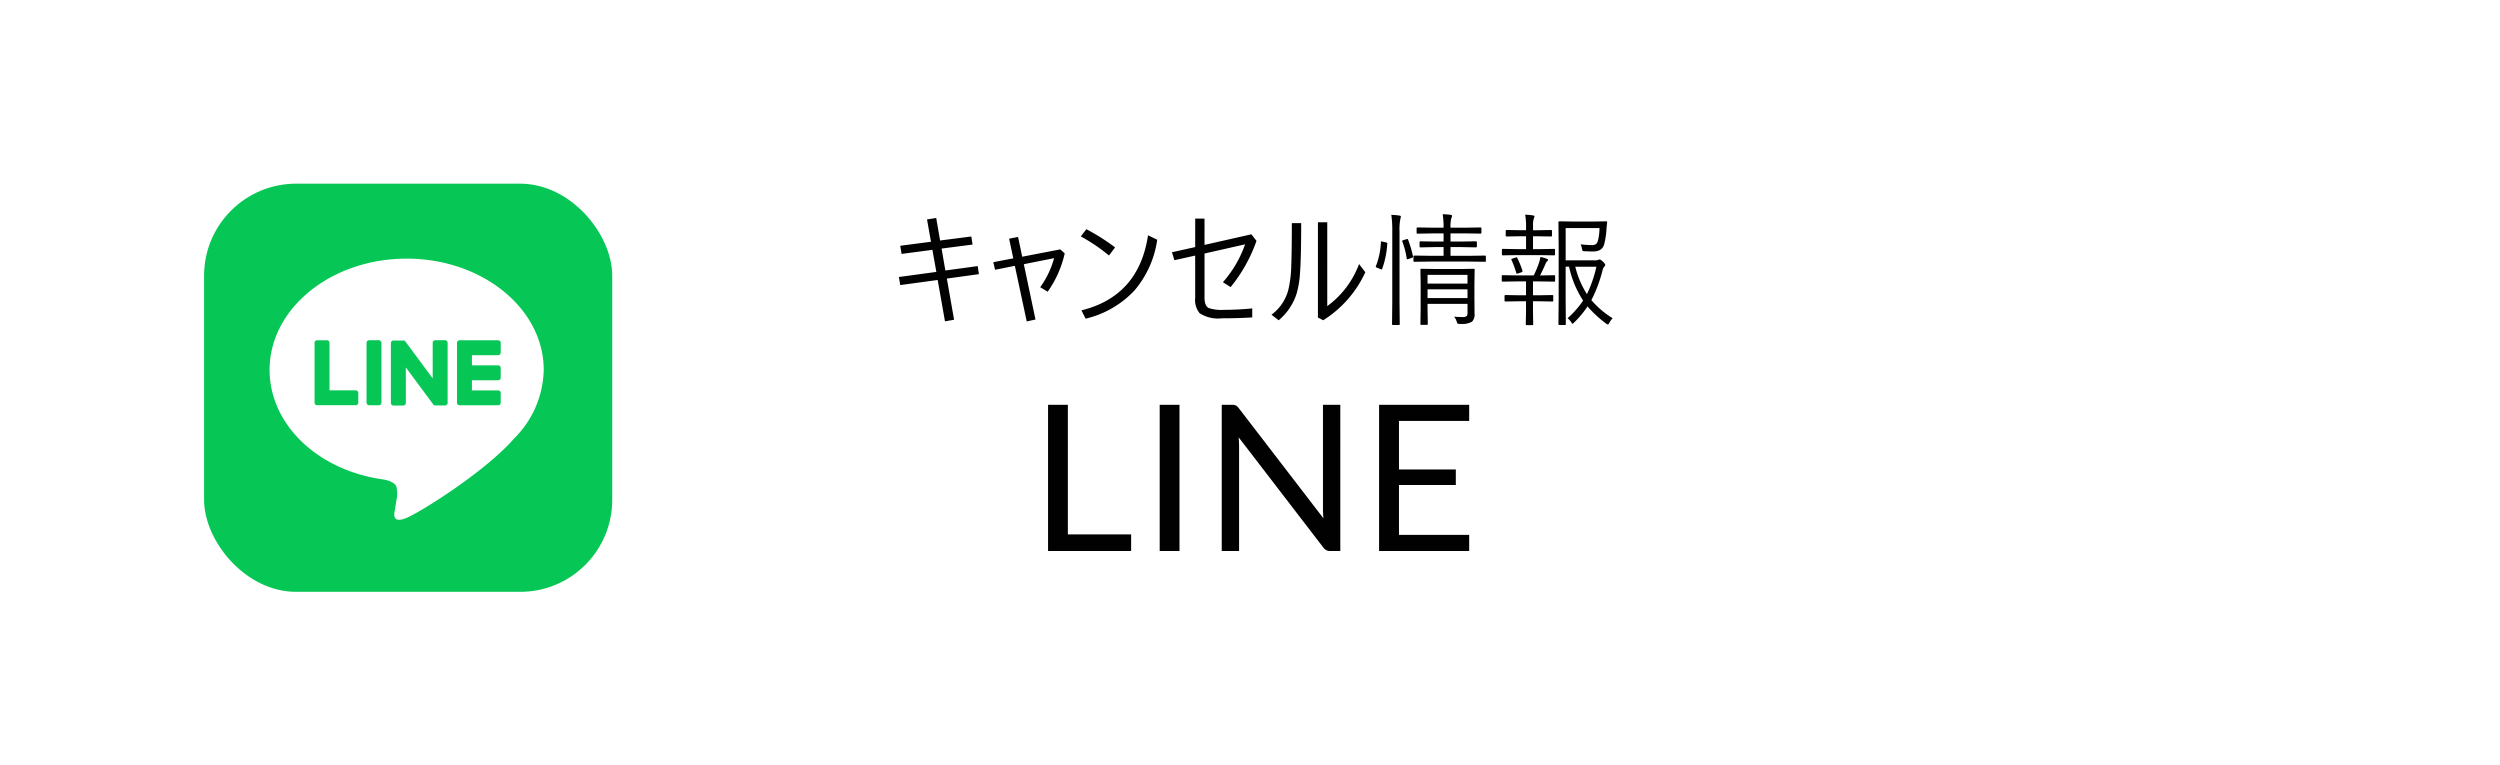
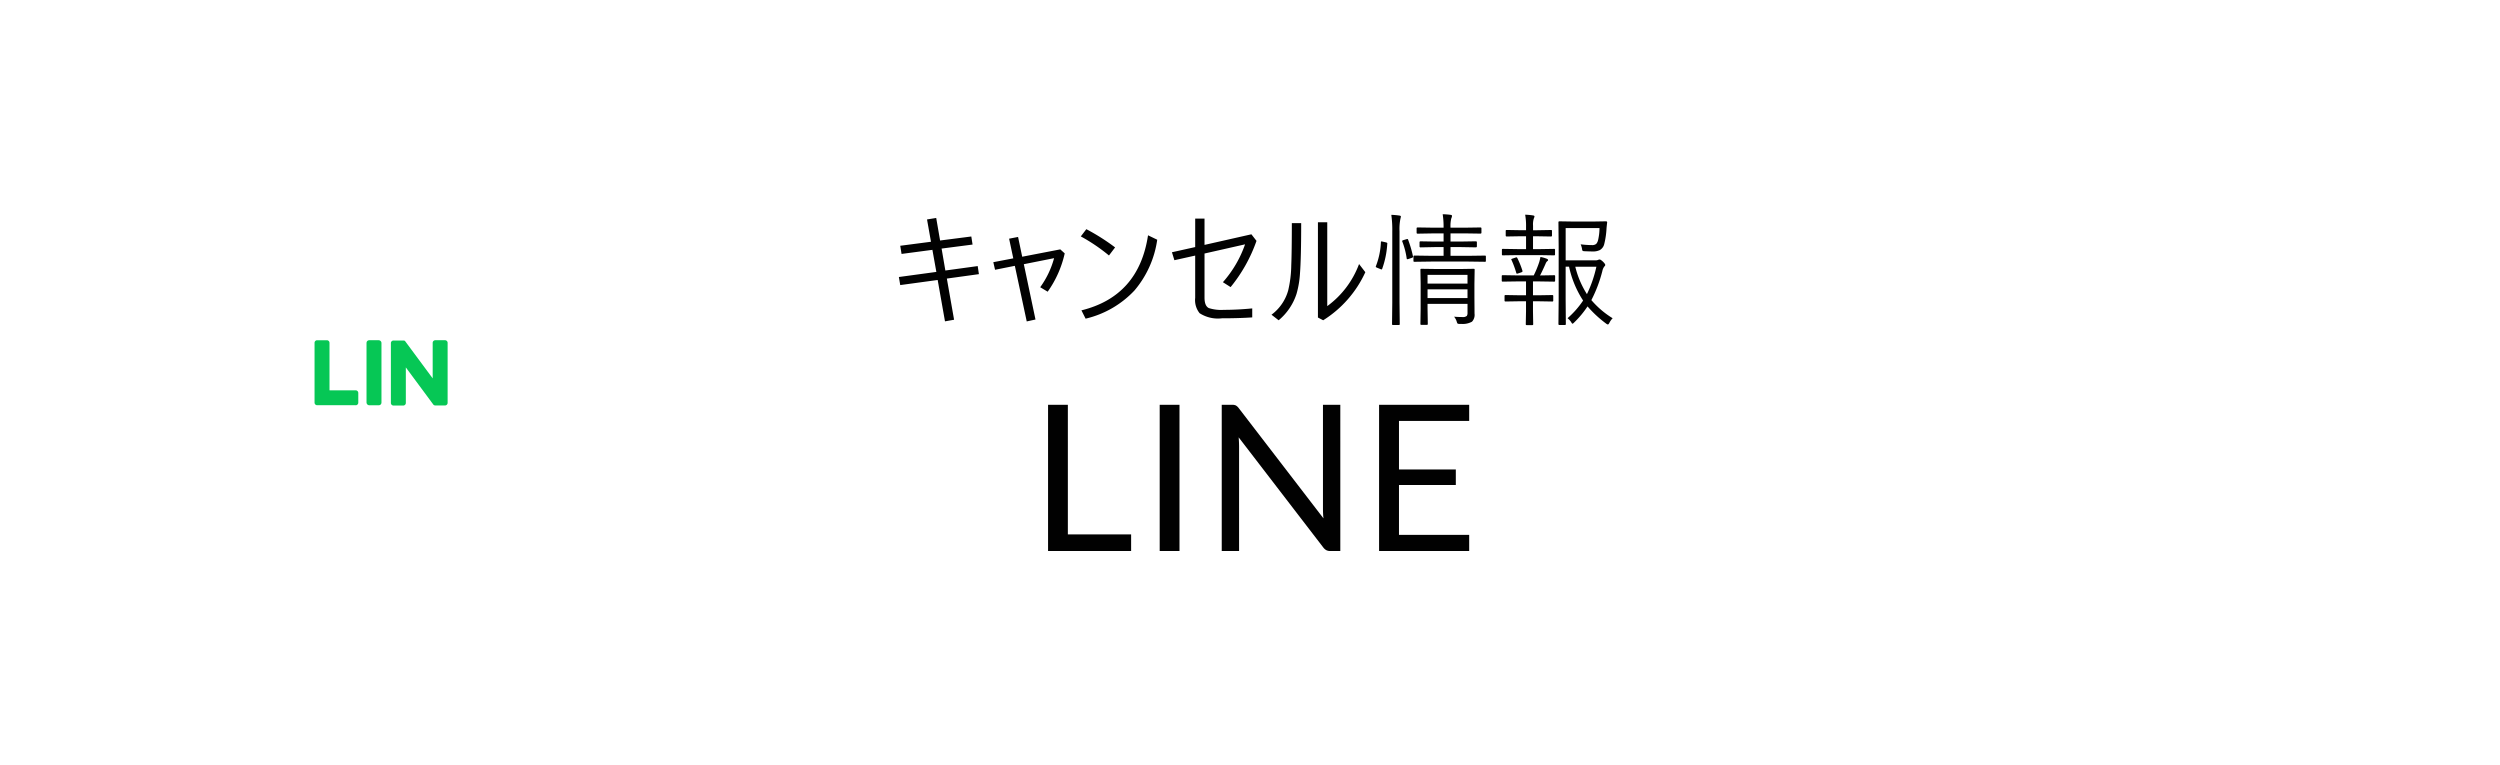
<svg xmlns="http://www.w3.org/2000/svg" width="245" height="75" viewBox="0 0 245 75">
  <g id="btn_line_cancel" transform="translate(-1110 -6489)">
    <rect id="長方形_12" data-name="長方形 12" width="245" height="75" transform="translate(1110 6489)" fill="#fff" />
    <g id="アートワーク_6" data-name="アートワーク 6" transform="translate(1150 6527)">
      <g id="グループ_9" data-name="グループ 9" transform="translate(-20 -20)">
-         <rect id="長方形_13" data-name="長方形 13" width="40" height="40" rx="9.018" transform="translate(0)" fill="#06c755" />
        <g id="グループ_8" data-name="グループ 8" transform="translate(6.42 7.346)">
          <g id="グループ_7" data-name="グループ 7">
            <g id="グループ_5" data-name="グループ 5">
              <path id="パス_15" data-name="パス 15" d="M80.143,69.245c0-6.01-6.026-10.9-13.432-10.9s-13.432,4.89-13.432,10.9c0,5.388,4.778,9.9,11.233,10.754.437.095,1.033.288,1.183.662a2.76,2.76,0,0,1,.043,1.214s-.158.948-.192,1.15c-.059.339-.27,1.328,1.163.724s7.735-4.555,10.553-7.8h0A9.7,9.7,0,0,0,80.143,69.245Z" transform="translate(-53.279 -58.345)" fill="#fff" />
            </g>
            <g id="グループ_6" data-name="グループ 6" transform="translate(4.406 7.996)">
-               <path id="パス_16" data-name="パス 16" d="M203.182,128.23h-3.774a.256.256,0,0,1-.256-.256v0h0v-5.852h0v-.006a.256.256,0,0,1,.256-.256h3.774a.257.257,0,0,1,.256.256v.953a.256.256,0,0,1-.256.256h-2.565v.989h2.565a.257.257,0,0,1,.256.257v.953a.256.256,0,0,1-.256.256h-2.565v.989h2.565a.257.257,0,0,1,.256.256v.953A.256.256,0,0,1,203.182,128.23Z" transform="translate(-185.193 -121.855)" fill="#06c755" />
              <path id="パス_17" data-name="パス 17" d="M92.308,128.23a.256.256,0,0,0,.256-.256v-.953a.257.257,0,0,0-.256-.256H89.743v-4.653a.257.257,0,0,0-.256-.256h-.953a.256.256,0,0,0-.256.256v5.857h0v0a.256.256,0,0,0,.256.256h3.774Z" transform="translate(-88.278 -121.855)" fill="#06c755" />
              <rect id="長方形_14" data-name="長方形 14" width="1.465" height="6.375" rx="0.256" transform="translate(5.093)" fill="#06c755" />
              <path id="パス_18" data-name="パス 18" d="M152.958,121.855h-.953a.256.256,0,0,0-.256.256v3.482l-2.682-3.622a.26.26,0,0,0-.021-.026l0,0-.015-.016,0,0-.014-.012-.007-.005-.014-.009-.008,0-.014-.008-.008,0-.015-.007-.008,0-.015-.005-.009,0-.015,0-.011,0-.014,0h-.97a.256.256,0,0,0-.256.256v5.862a.256.256,0,0,0,.256.256h.953a.256.256,0,0,0,.256-.256v-3.481l2.685,3.627a.261.261,0,0,0,.066.065l0,0,.016.01.007,0,.012.006.013.005.008,0,.018.006h0a.262.262,0,0,0,.067.009h.947a.256.256,0,0,0,.256-.256v-5.862A.256.256,0,0,0,152.958,121.855Z" transform="translate(-140.172 -121.855)" fill="#06c755" />
            </g>
          </g>
        </g>
      </g>
    </g>
    <path id="パス_44" data-name="パス 44" d="M-18.35-1.63h6.2V0h-8.14V-14.33h1.94ZM-7.41,0H-9.35V-14.33h1.94Zm5.14-14.33a.87.87,0,0,1,.385.065A1,1,0,0,1-1.6-14L6.7-3.2q-.03-.26-.04-.505T6.65-4.18V-14.33h1.7V0H7.37a.834.834,0,0,1-.385-.08A.972.972,0,0,1,6.68-.35L-1.61-11.14q.02.25.03.49t.01.44V0h-1.7V-14.33Zm23.25,0v1.58H14.1v4.76h5.57v1.52H14.1v4.89h6.88V0H12.15V-14.33Z" transform="translate(1233 6543)" fill="#010101" />
    <path id="パス_43" data-name="パス 43" d="M-31.108-3.562l-3.668.5-.135-.791,3.674-.5-.387-2.162-3.023.4-.129-.8,3.012-.393-.387-2.186.9-.146.381,2.209,3.059-.393.123.791-3.035.393.369,2.15,3.17-.434.117.791-3.141.434L-29.5.334l-.891.158Zm8.284-2.279,3.732-.721.434.393a10.355,10.355,0,0,1-1.67,3.756l-.732-.439A8.718,8.718,0,0,0-19.7-5.7l-2.965.592,1.143,5.42L-22.38.5l-1.166-5.449-1.939.387-.17-.744,1.957-.375-.41-1.928.879-.17Zm6.285-2.7a20.562,20.562,0,0,1,2.818,1.787l-.6.791a17.448,17.448,0,0,0-2.76-1.869Zm6.047.6.9.434a9.781,9.781,0,0,1-2.232,4.975A9.546,9.546,0,0,1-16.61.229l-.41-.814Q-11.389-1.975-10.493-7.945Zm4.621,1.154V-9.574h.914V-7L-.363-8.039l.5.645A14.989,14.989,0,0,1-2.4-2.865l-.756-.48A11.07,11.07,0,0,0-.984-7.055l-3.973.9v4.324q0,.809.416,1.02a3.96,3.96,0,0,0,1.477.176q1.324,0,2.783-.141V.105Q-1.559.193-3.252.193a3.3,3.3,0,0,1-2.186-.5,2.035,2.035,0,0,1-.434-1.5V-5.953L-7.91-5.5l-.24-.779ZM7.071-1a8.964,8.964,0,0,0,3.117-4.125l.615.8A10.919,10.919,0,0,1,6.672.387L6.157.117V-9.217h.914ZM4.516-9.135q0,3.41-.117,4.922A9.208,9.208,0,0,1,4.059-2.2,5.617,5.617,0,0,1,2.307.387l-.7-.545A4.449,4.449,0,0,0,3.244-2.543a11.408,11.408,0,0,0,.3-2.467Q3.6-6.34,3.6-9.135Zm17,4.57-.023,1.406v1.289l.012,1.605a.965.965,0,0,1-.252.791,1.864,1.864,0,0,1-1.049.217h-.141a.418.418,0,0,1-.223-.035A.622.622,0,0,1,19.755.5,1.434,1.434,0,0,0,19.5.035q.41.035.814.035a.586.586,0,0,0,.439-.117.577.577,0,0,0,.064-.322v-.855H16.9v.457L16.924.756q0,.082-.1.082H16.3Q16.2.838,16.2.756l.023-1.5V-3.217L16.2-4.564a.083.083,0,0,1,.094-.094l1.658.023h2.063l1.406-.023A.083.083,0,0,1,21.518-4.564Zm-.7,2.777v-.855H16.9v.855Zm0-1.418v-.855H16.9v.855Zm1.8-2.221a.073.073,0,0,1-.082.082L20.9-5.367H17.247l-1.635.023q-.094,0-.094-.082v-.434a.083.083,0,0,1,.094-.094l1.635.023h1.225v-.855h-.82l-1.436.029a.088.088,0,0,1-.1-.1v-.393a.088.088,0,0,1,.1-.1l1.436.023h.82v-.8H17.464L15.928-8.1q-.1,0-.1-.094v-.422q0-.094.1-.094l1.535.023h1.008a7.963,7.963,0,0,0-.088-1.318,6.48,6.48,0,0,1,.768.059q.146.018.146.105a.663.663,0,0,1-.07.24,3.136,3.136,0,0,0-.076.914h1.383l1.547-.023q.1,0,.1.094V-8.2q0,.094-.1.094l-1.547-.023H19.151v.8H20.2l1.424-.023q.111,0,.111.1v.393q0,.1-.111.1L20.2-6.785H19.151v.855H20.9l1.635-.023q.082,0,.082.094ZM14.288-9.779a1.715,1.715,0,0,1-.047.217,5.053,5.053,0,0,0-.088,1.236v6.973L14.176.756a.083.083,0,0,1-.094.094h-.568a.083.083,0,0,1-.094-.094l.023-2.1V-8.3a10.435,10.435,0,0,0-.094-1.646,7.173,7.173,0,0,1,.791.07Q14.288-9.855,14.288-9.779ZM12.952-7.113a8.655,8.655,0,0,1-.5,2.461q-.029.059-.064.059a.449.449,0,0,1-.117-.041l-.287-.117q-.158-.064-.158-.1a.384.384,0,0,1,.023-.094,7.336,7.336,0,0,0,.48-2.326q0-.07.053-.07a.756.756,0,0,1,.129.023l.311.07q.135.035.135.094v.041Zm2.52,1.23a.353.353,0,0,1,.006.053q0,.059-.129.105l-.287.094a.575.575,0,0,1-.141.035q-.053,0-.064-.07a7.44,7.44,0,0,0-.428-1.652.178.178,0,0,1-.018-.064q0-.047.146-.094l.275-.082a.34.34,0,0,1,.088-.018.075.075,0,0,1,.07.053A11.178,11.178,0,0,1,15.471-5.883ZM35.04.188a1.689,1.689,0,0,0-.322.457Q34.63.8,34.571.8a.4.4,0,0,1-.146-.07A11.214,11.214,0,0,1,32.579-.973,9.49,9.49,0,0,1,31.272.6q-.123.123-.158.123-.059,0-.141-.158a1.728,1.728,0,0,0-.352-.381,8.752,8.752,0,0,0,1.523-1.729,9.829,9.829,0,0,1-1.377-3.322h-.334v3.17L30.452.75q0,.1-.082.1h-.539q-.105,0-.105-.1l.023-2.385V-6.779l-.023-2.437q0-.094.105-.094l1.453.023h1.74l1.354-.023q.123,0,.123.105-.047.4-.064.627a7.884,7.884,0,0,1-.229,1.523.911.911,0,0,1-.428.563,1.494,1.494,0,0,1-.7.135q-.217,0-.791-.023a.394.394,0,0,1-.193-.041A.366.366,0,0,1,32.04-6.6a1.918,1.918,0,0,0-.135-.457,8.92,8.92,0,0,0,1.1.076.619.619,0,0,0,.422-.117.843.843,0,0,0,.188-.387,5.206,5.206,0,0,0,.135-1.166H30.435v3.164h2.912a.635.635,0,0,0,.275-.047.452.452,0,0,1,.146-.035q.094,0,.328.217.217.217.217.311a.163.163,0,0,1-.076.141,1.082,1.082,0,0,0-.205.457,13.276,13.276,0,0,1-1.078,2.854A8.8,8.8,0,0,0,35.04.188ZM33.446-4.863H31.378A8.9,8.9,0,0,0,32.52-2.174,12.046,12.046,0,0,0,33.446-4.863ZM29.4-3.492a.083.083,0,0,1-.094.094l-1.465-.023h-.609v1.359h.539l1.354-.023a.083.083,0,0,1,.094.094v.445a.083.083,0,0,1-.094.094l-1.354-.023h-.539v.984L27.253.779q0,.082-.094.082H26.62q-.094,0-.094-.082L26.55-.492v-.984h-.639l-1.371.023a.083.083,0,0,1-.094-.094v-.445a.083.083,0,0,1,.094-.094l1.371.023h.639V-3.422h-.832L24.253-3.4q-.082,0-.082-.094v-.445q0-.094.082-.094l1.465.023h1.588a9.764,9.764,0,0,0,.539-1.307,4.441,4.441,0,0,0,.117-.5,3.213,3.213,0,0,1,.627.176q.123.053.123.123t-.088.117a.651.651,0,0,0-.158.252q-.281.639-.539,1.143l1.383-.023a.083.083,0,0,1,.094.094ZM29.392-6.07a.083.083,0,0,1-.094.094L27.833-6h-2.1l-1.465.023q-.082,0-.082-.094v-.445q0-.094.082-.094l1.465.023h.82v-1.26h-.557l-1.342.023q-.094,0-.094-.1v-.457q0-.082.094-.082l1.342.023h.557V-8.76a6.092,6.092,0,0,0-.088-1.2,5.92,5.92,0,0,1,.762.07q.152.023.152.1a.819.819,0,0,1-.07.217,1.941,1.941,0,0,0-.07.691v.445h.428L29-8.461q.094,0,.094.082v.457q0,.1-.094.1l-1.336-.023h-.428v1.26h.6L29.3-6.609a.083.083,0,0,1,.094.094ZM26.2-4.465a.353.353,0,0,1,.006.053q0,.059-.129.105l-.275.094a.513.513,0,0,1-.135.035q-.047,0-.07-.07a9.257,9.257,0,0,0-.463-1.26.156.156,0,0,1-.029-.07q0-.041.111-.076l.311-.105a.266.266,0,0,1,.088-.023q.041,0,.082.07A8.3,8.3,0,0,1,26.2-4.465Z" transform="translate(1233 6520)" fill="#010101" />
  </g>
</svg>